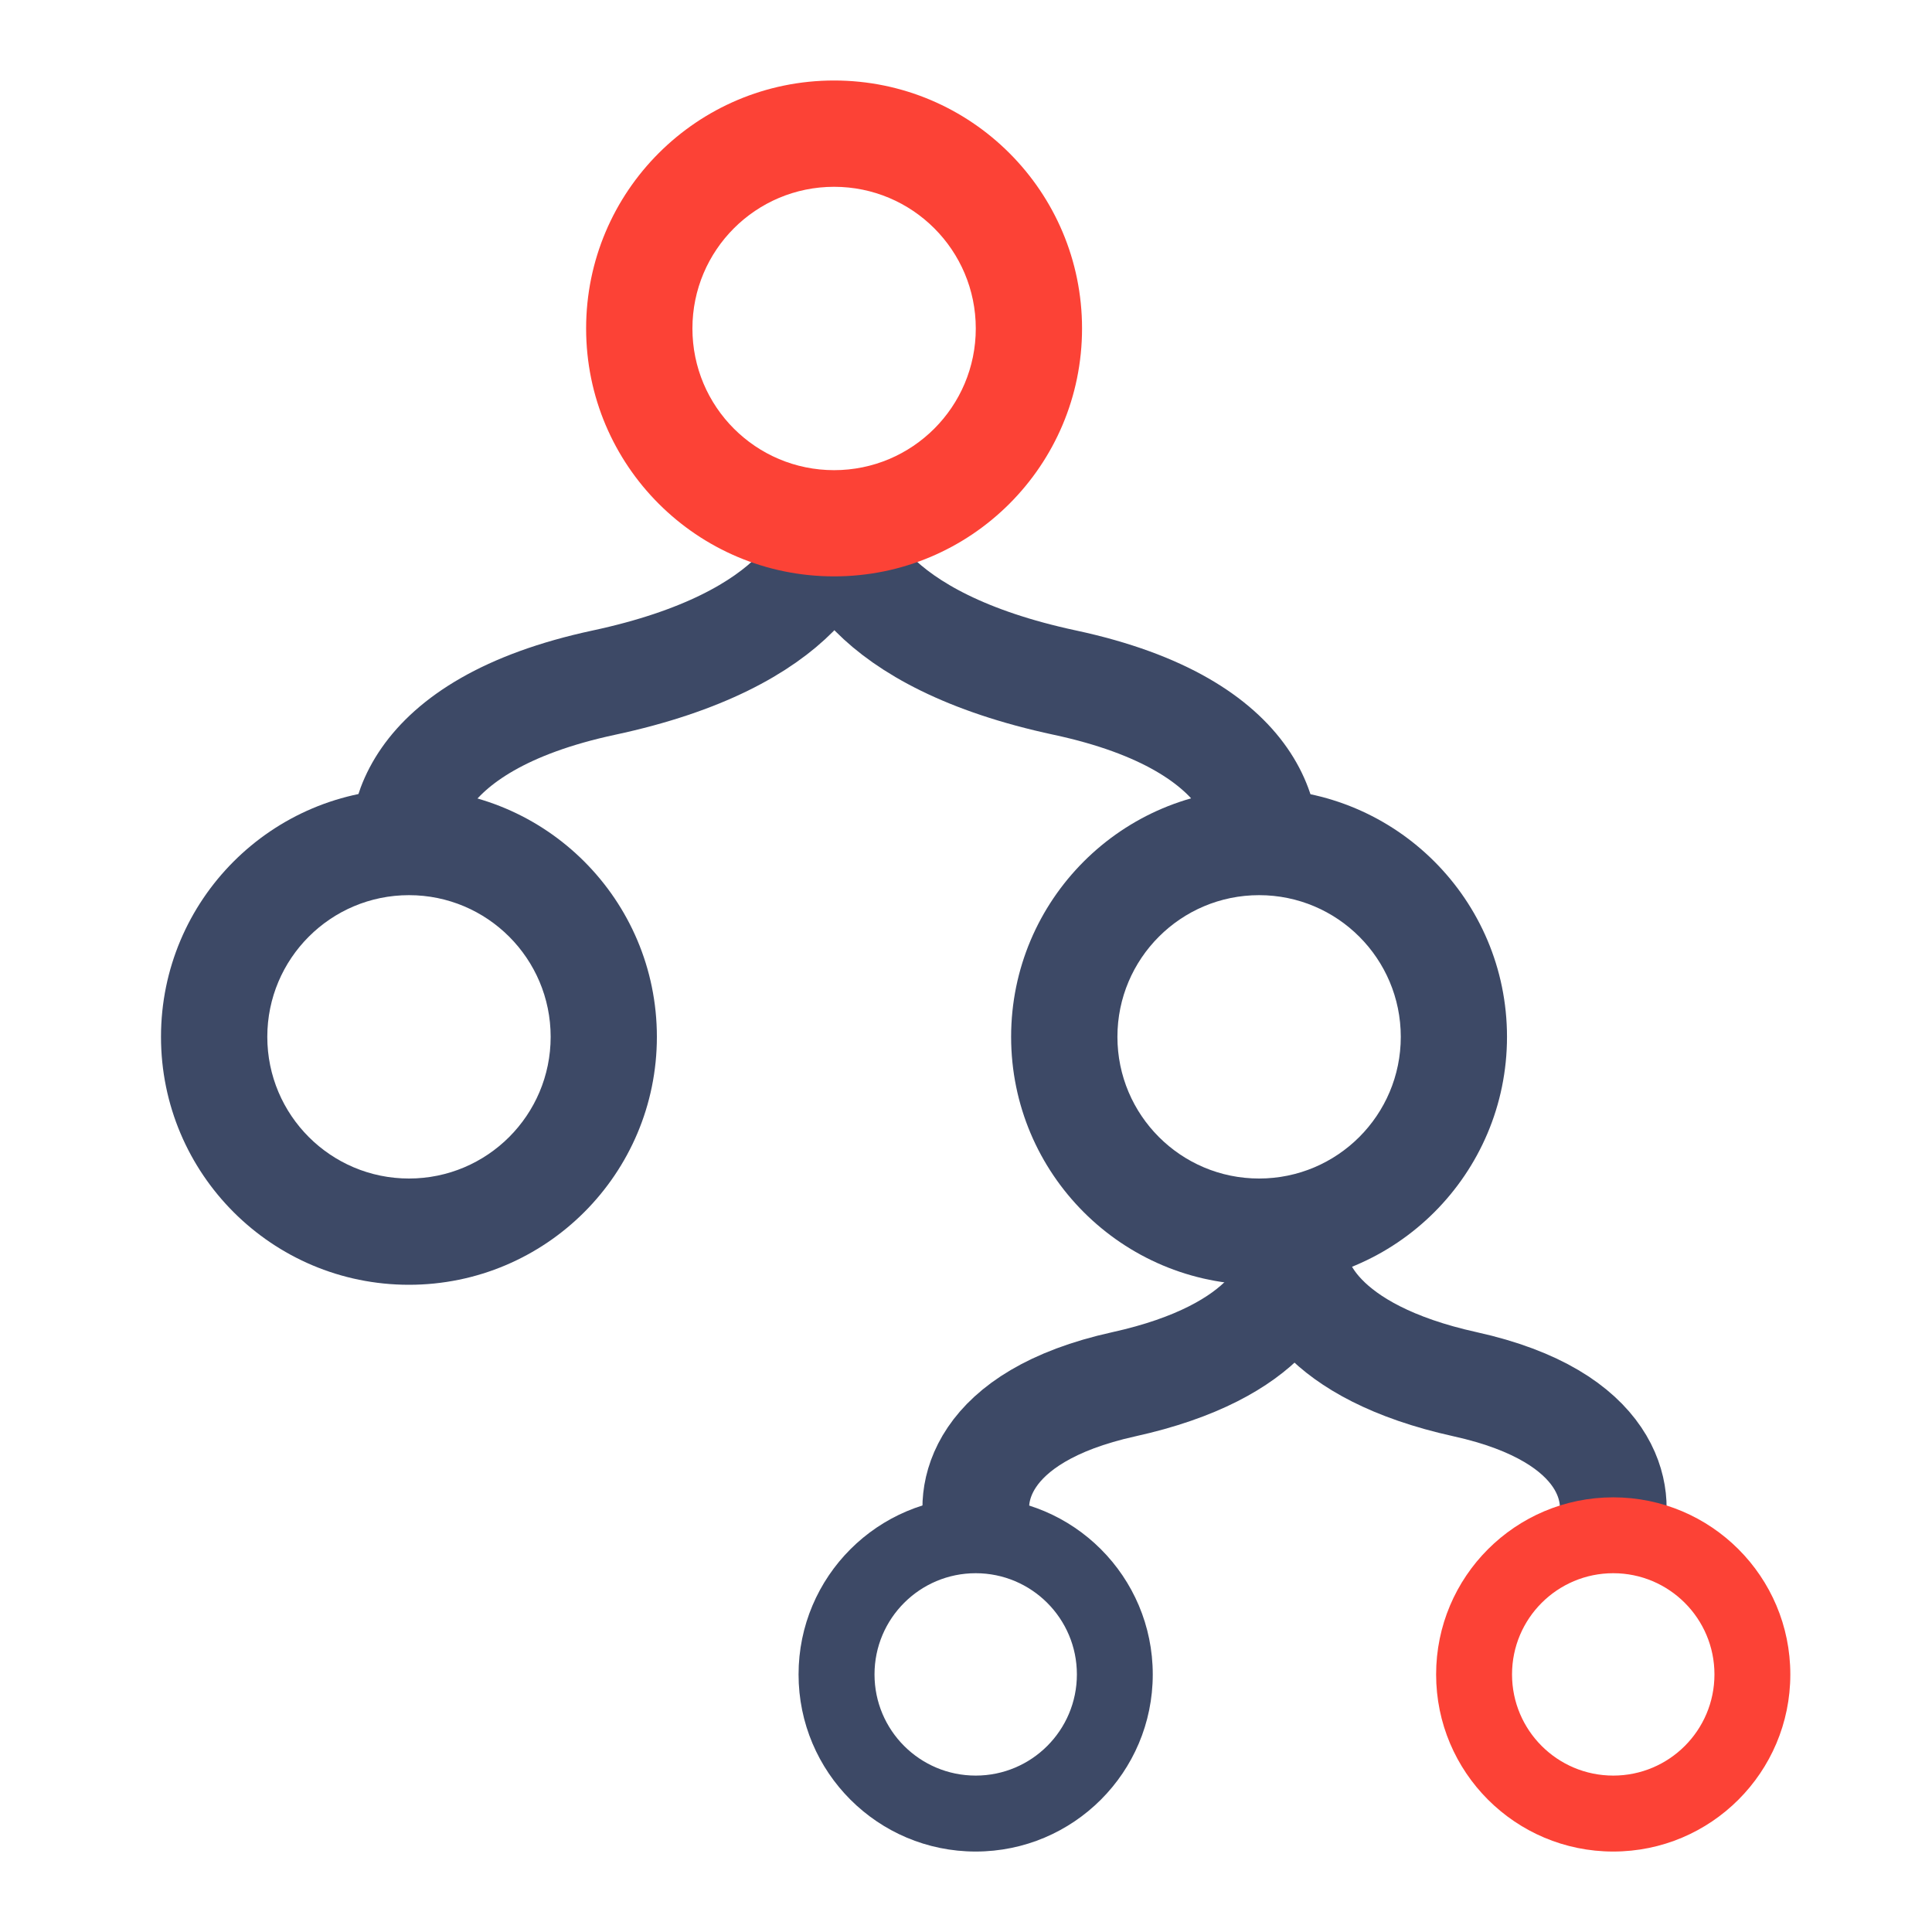
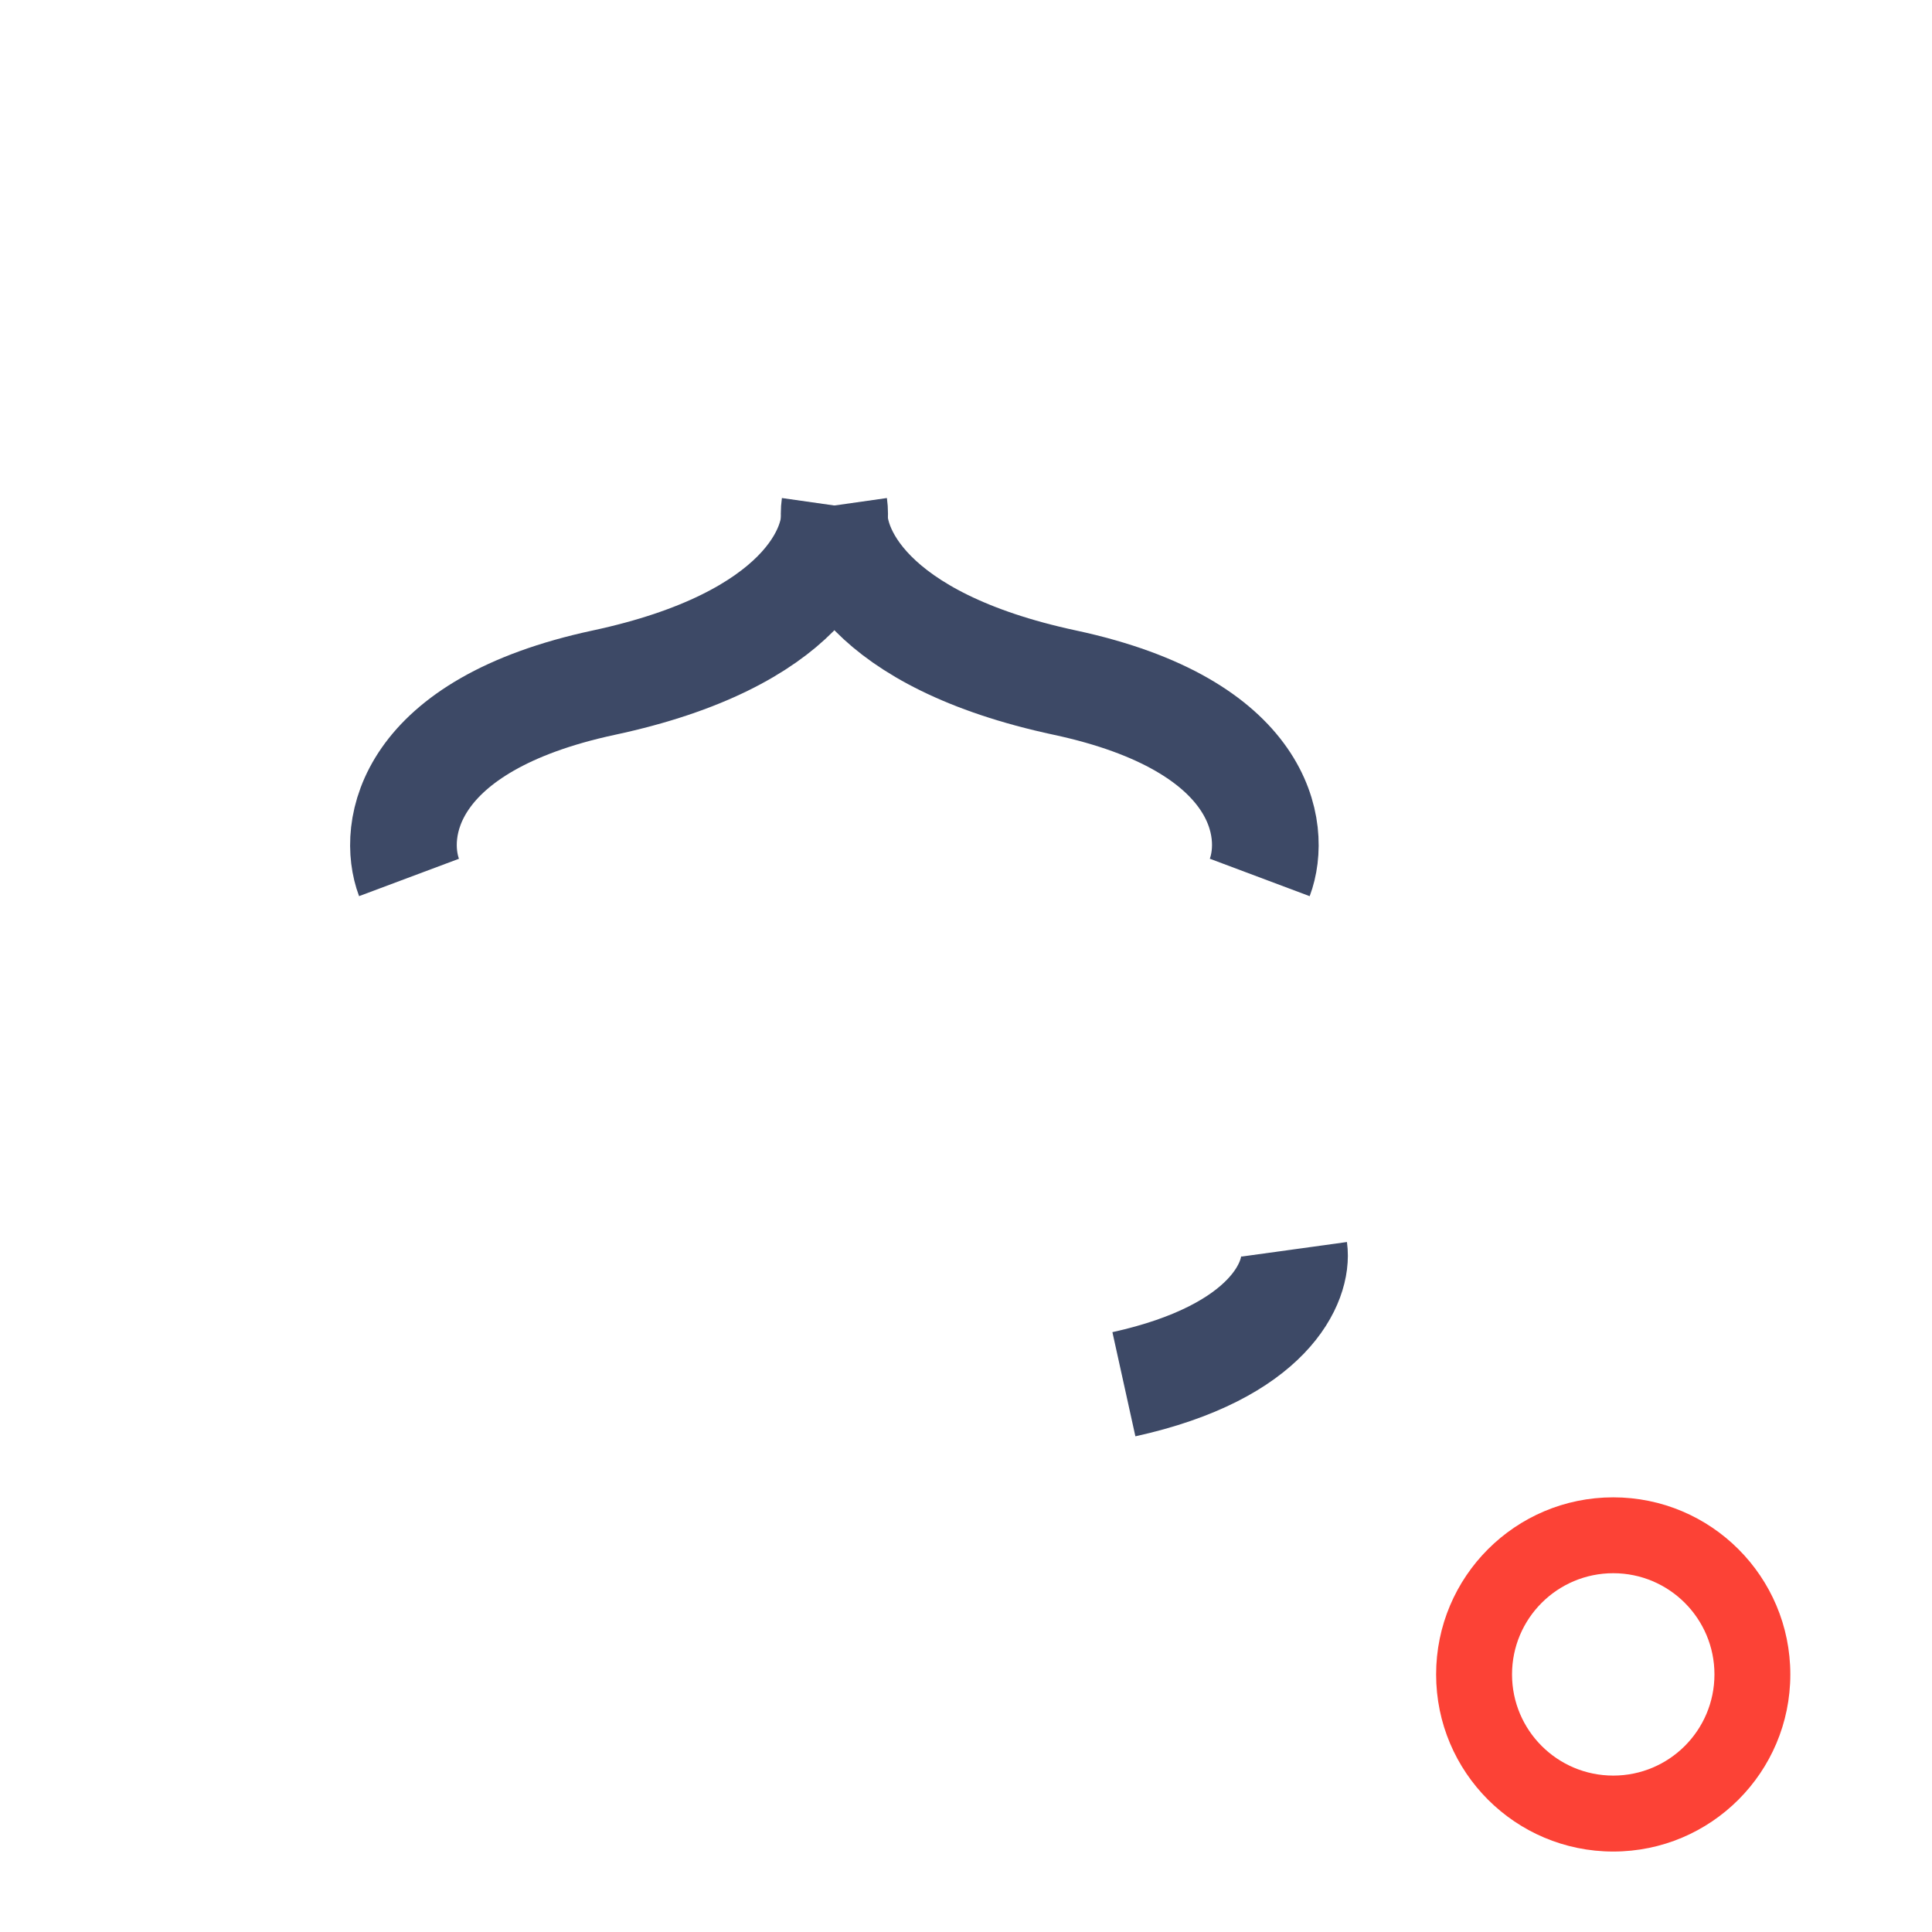
<svg xmlns="http://www.w3.org/2000/svg" width="48" height="48" viewBox="0 0 48 48" fill="none">
-   <path fill-rule="evenodd" clip-rule="evenodd" d="M10.16 31.92C13.562 31.92 16.32 29.162 16.32 25.76C16.32 22.358 13.562 19.6 10.16 19.6C6.758 19.6 4 22.358 4 25.76C4 29.162 6.758 31.92 10.16 31.92ZM10.161 29.28C12.105 29.28 13.681 27.704 13.681 25.76C13.681 23.816 12.105 22.24 10.161 22.24C8.217 22.24 6.641 23.816 6.641 25.76C6.641 27.704 8.217 29.28 10.161 29.28Z" fill="#3D4966" />
-   <path fill-rule="evenodd" clip-rule="evenodd" d="M24.24 46.001C26.67 46.001 28.64 44.031 28.64 41.601C28.64 39.171 26.67 37.201 24.24 37.201C21.81 37.201 19.84 39.171 19.84 41.601C19.84 44.031 21.81 46.001 24.24 46.001ZM24.241 44.114C25.629 44.114 26.755 42.989 26.755 41.6C26.755 40.212 25.629 39.086 24.241 39.086C22.852 39.086 21.727 40.212 21.727 41.6C21.727 42.989 22.852 44.114 24.241 44.114Z" fill="#3D4966" />
-   <path fill-rule="evenodd" clip-rule="evenodd" d="M31.281 31.92C34.683 31.92 37.441 29.162 37.441 25.76C37.441 22.358 34.683 19.6 31.281 19.6C27.879 19.6 25.121 22.358 25.121 25.76C25.121 29.162 27.879 31.92 31.281 31.92ZM31.282 29.28C33.226 29.28 34.802 27.704 34.802 25.76C34.802 23.816 33.226 22.24 31.282 22.24C29.338 22.24 27.762 23.816 27.762 25.76C27.762 27.704 29.338 29.28 31.282 29.28Z" fill="#3D4966" />
  <path d="M20.723 12.56C20.869 13.587 19.93 15.905 15.002 16.96C10.075 18.017 9.723 20.627 10.162 21.8" stroke="#3D4966" stroke-width="2.65" />
  <path d="M20.738 12.56C20.592 13.587 21.53 15.905 26.458 16.96C31.386 18.017 31.738 20.627 31.298 21.8" stroke="#3D4966" stroke-width="2.65" />
-   <path d="M32.152 31.039C32.26 31.821 31.566 33.587 27.923 34.391C24.28 35.196 24.02 37.185 24.345 38.079" stroke="#3D4966" stroke-width="2.65" />
-   <path d="M32.172 31.039C32.064 31.821 32.758 33.587 36.401 34.391C40.044 35.196 40.304 37.185 39.979 38.079" stroke="#3D4966" stroke-width="2.65" />
-   <path fill-rule="evenodd" clip-rule="evenodd" d="M20.723 14.32C24.125 14.32 26.883 11.562 26.883 8.16C26.883 4.758 24.125 2 20.723 2C17.32 2 14.562 4.758 14.562 8.16C14.562 11.562 17.32 14.32 20.723 14.32ZM20.723 11.681C22.667 11.681 24.243 10.105 24.243 8.161C24.243 6.217 22.667 4.641 20.723 4.641C18.779 4.641 17.203 6.217 17.203 8.161C17.203 10.105 18.779 11.681 20.723 11.681Z" fill="#FC4236" />
+   <path d="M32.152 31.039C32.26 31.821 31.566 33.587 27.923 34.391" stroke="#3D4966" stroke-width="2.65" />
  <path fill-rule="evenodd" clip-rule="evenodd" d="M40.08 46.001C42.51 46.001 44.48 44.031 44.48 41.601C44.48 39.171 42.51 37.201 40.08 37.201C37.65 37.201 35.68 39.171 35.68 41.601C35.68 44.031 37.65 46.001 40.08 46.001ZM40.081 44.114C41.469 44.114 42.595 42.989 42.595 41.6C42.595 40.212 41.469 39.086 40.081 39.086C38.692 39.086 37.566 40.212 37.566 41.6C37.566 42.989 38.692 44.114 40.081 44.114Z" fill="#FC4236" />
</svg>